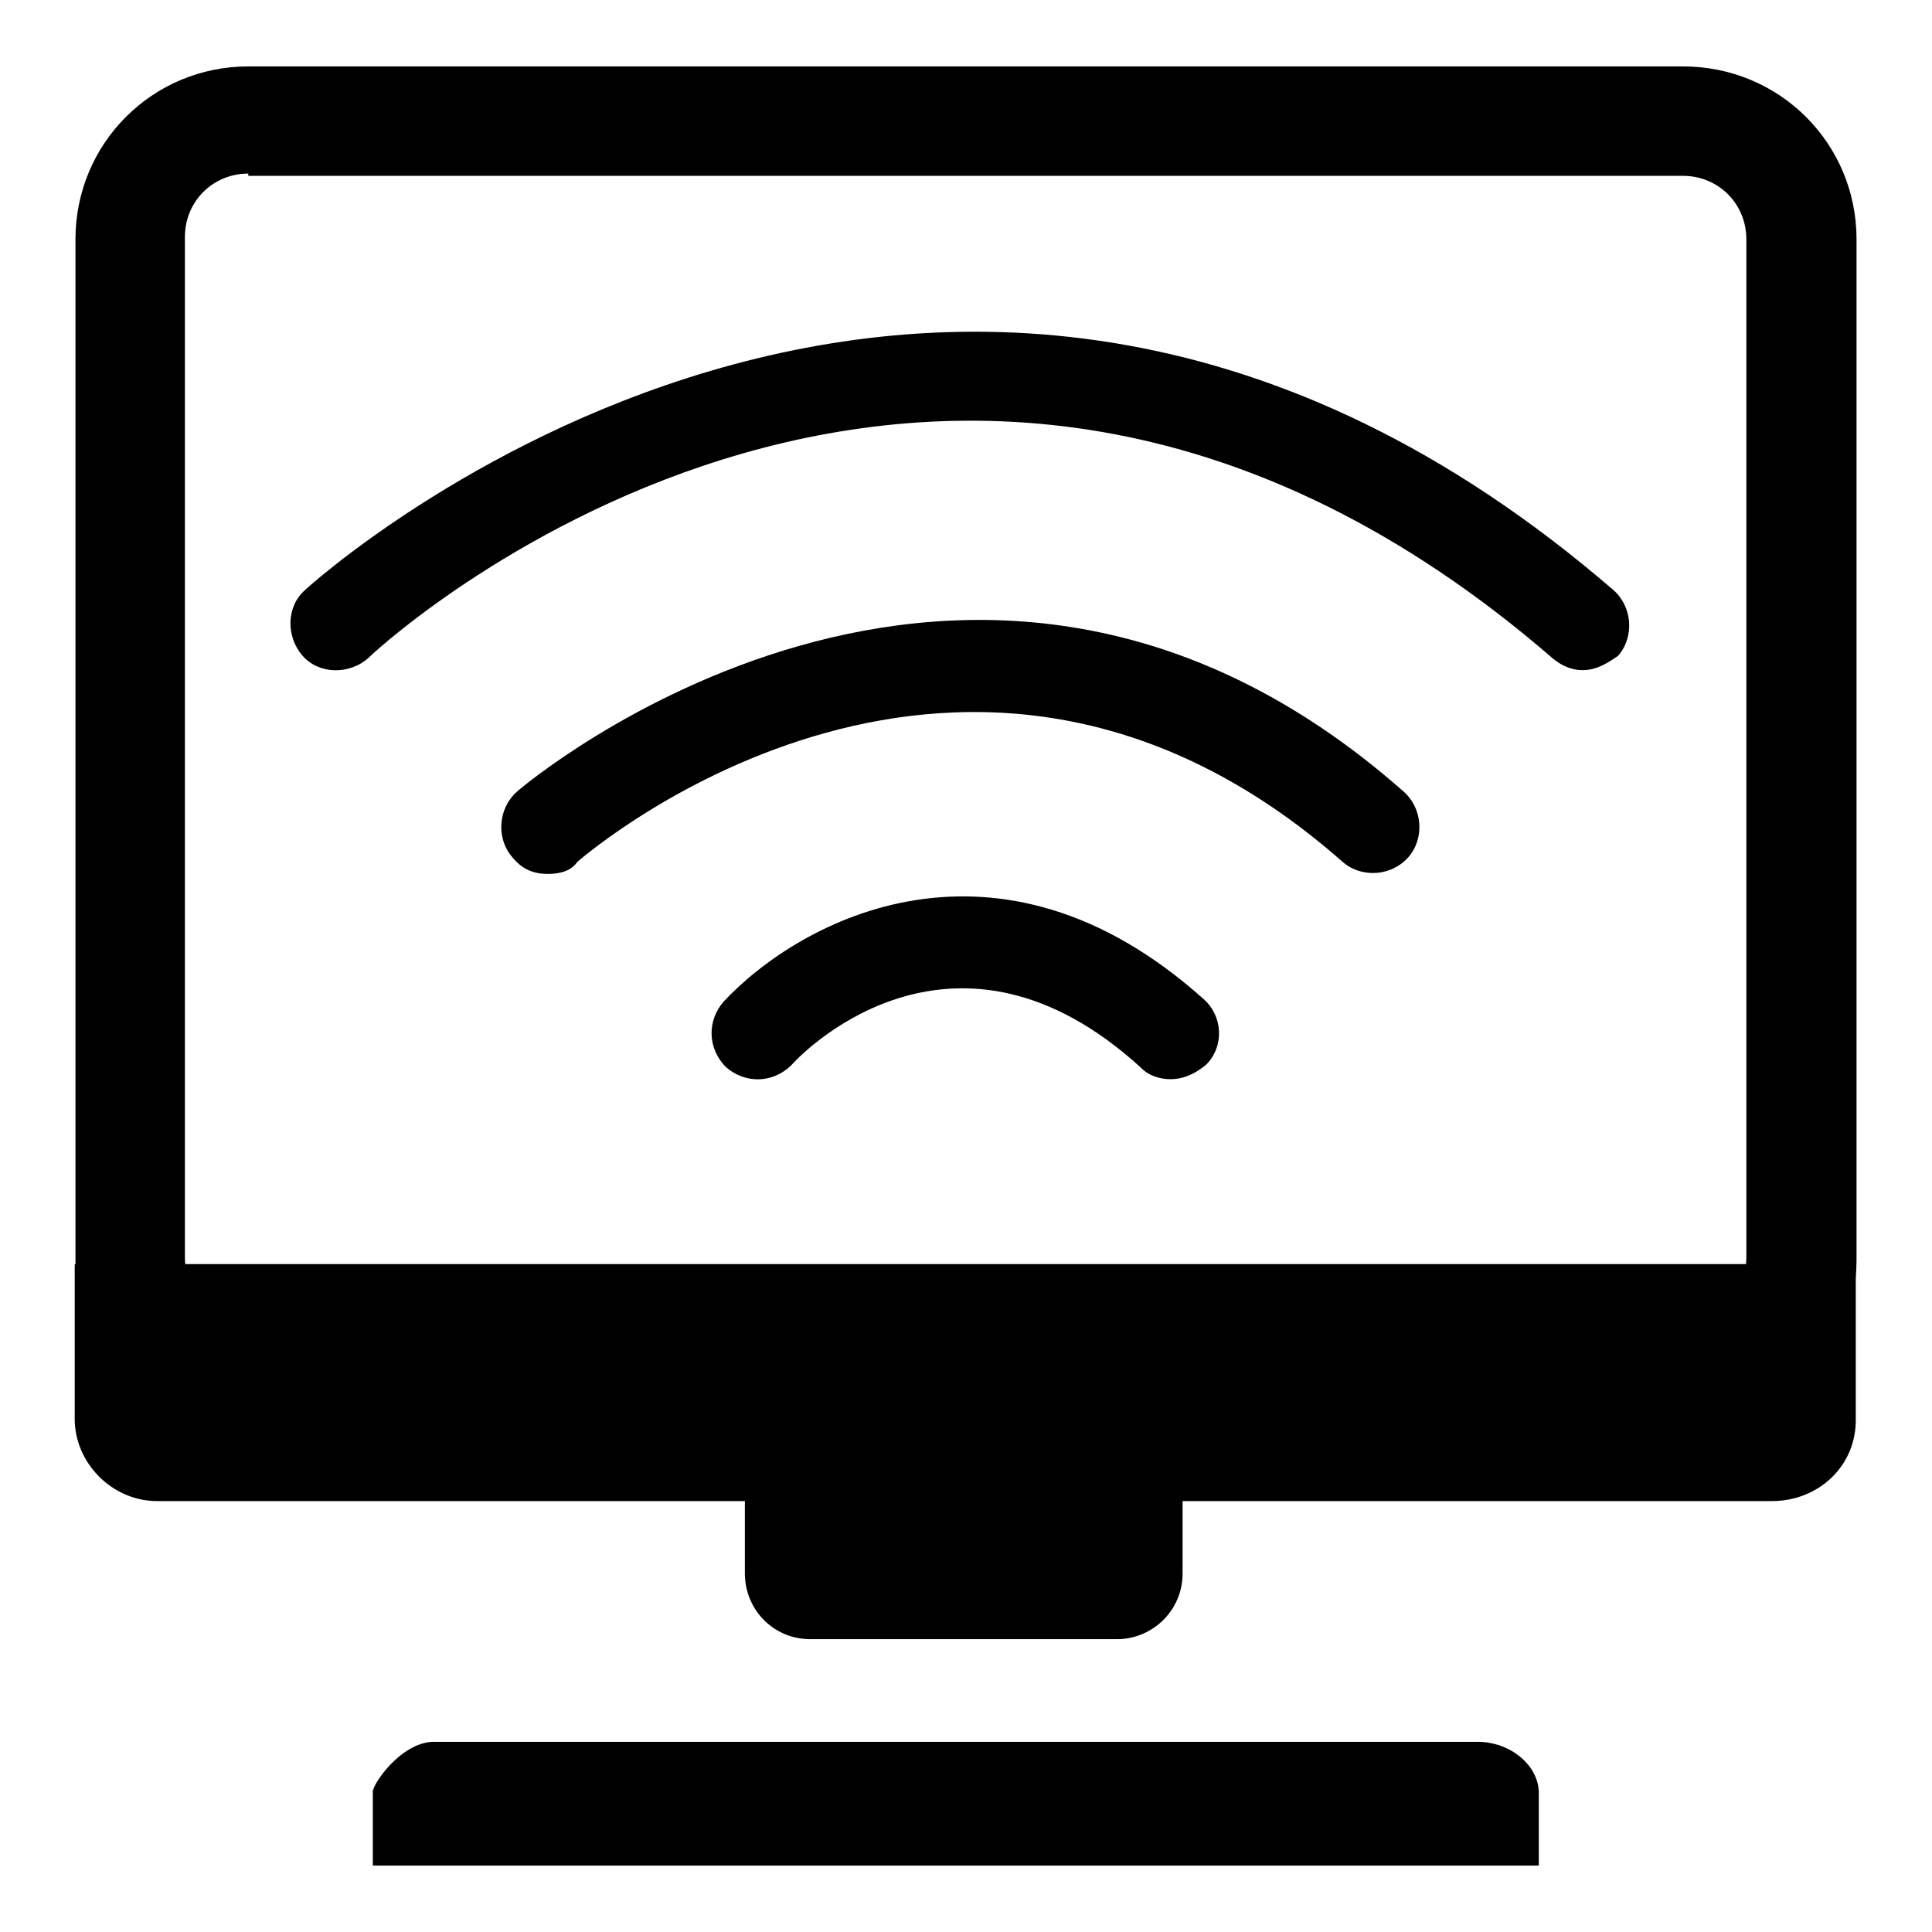
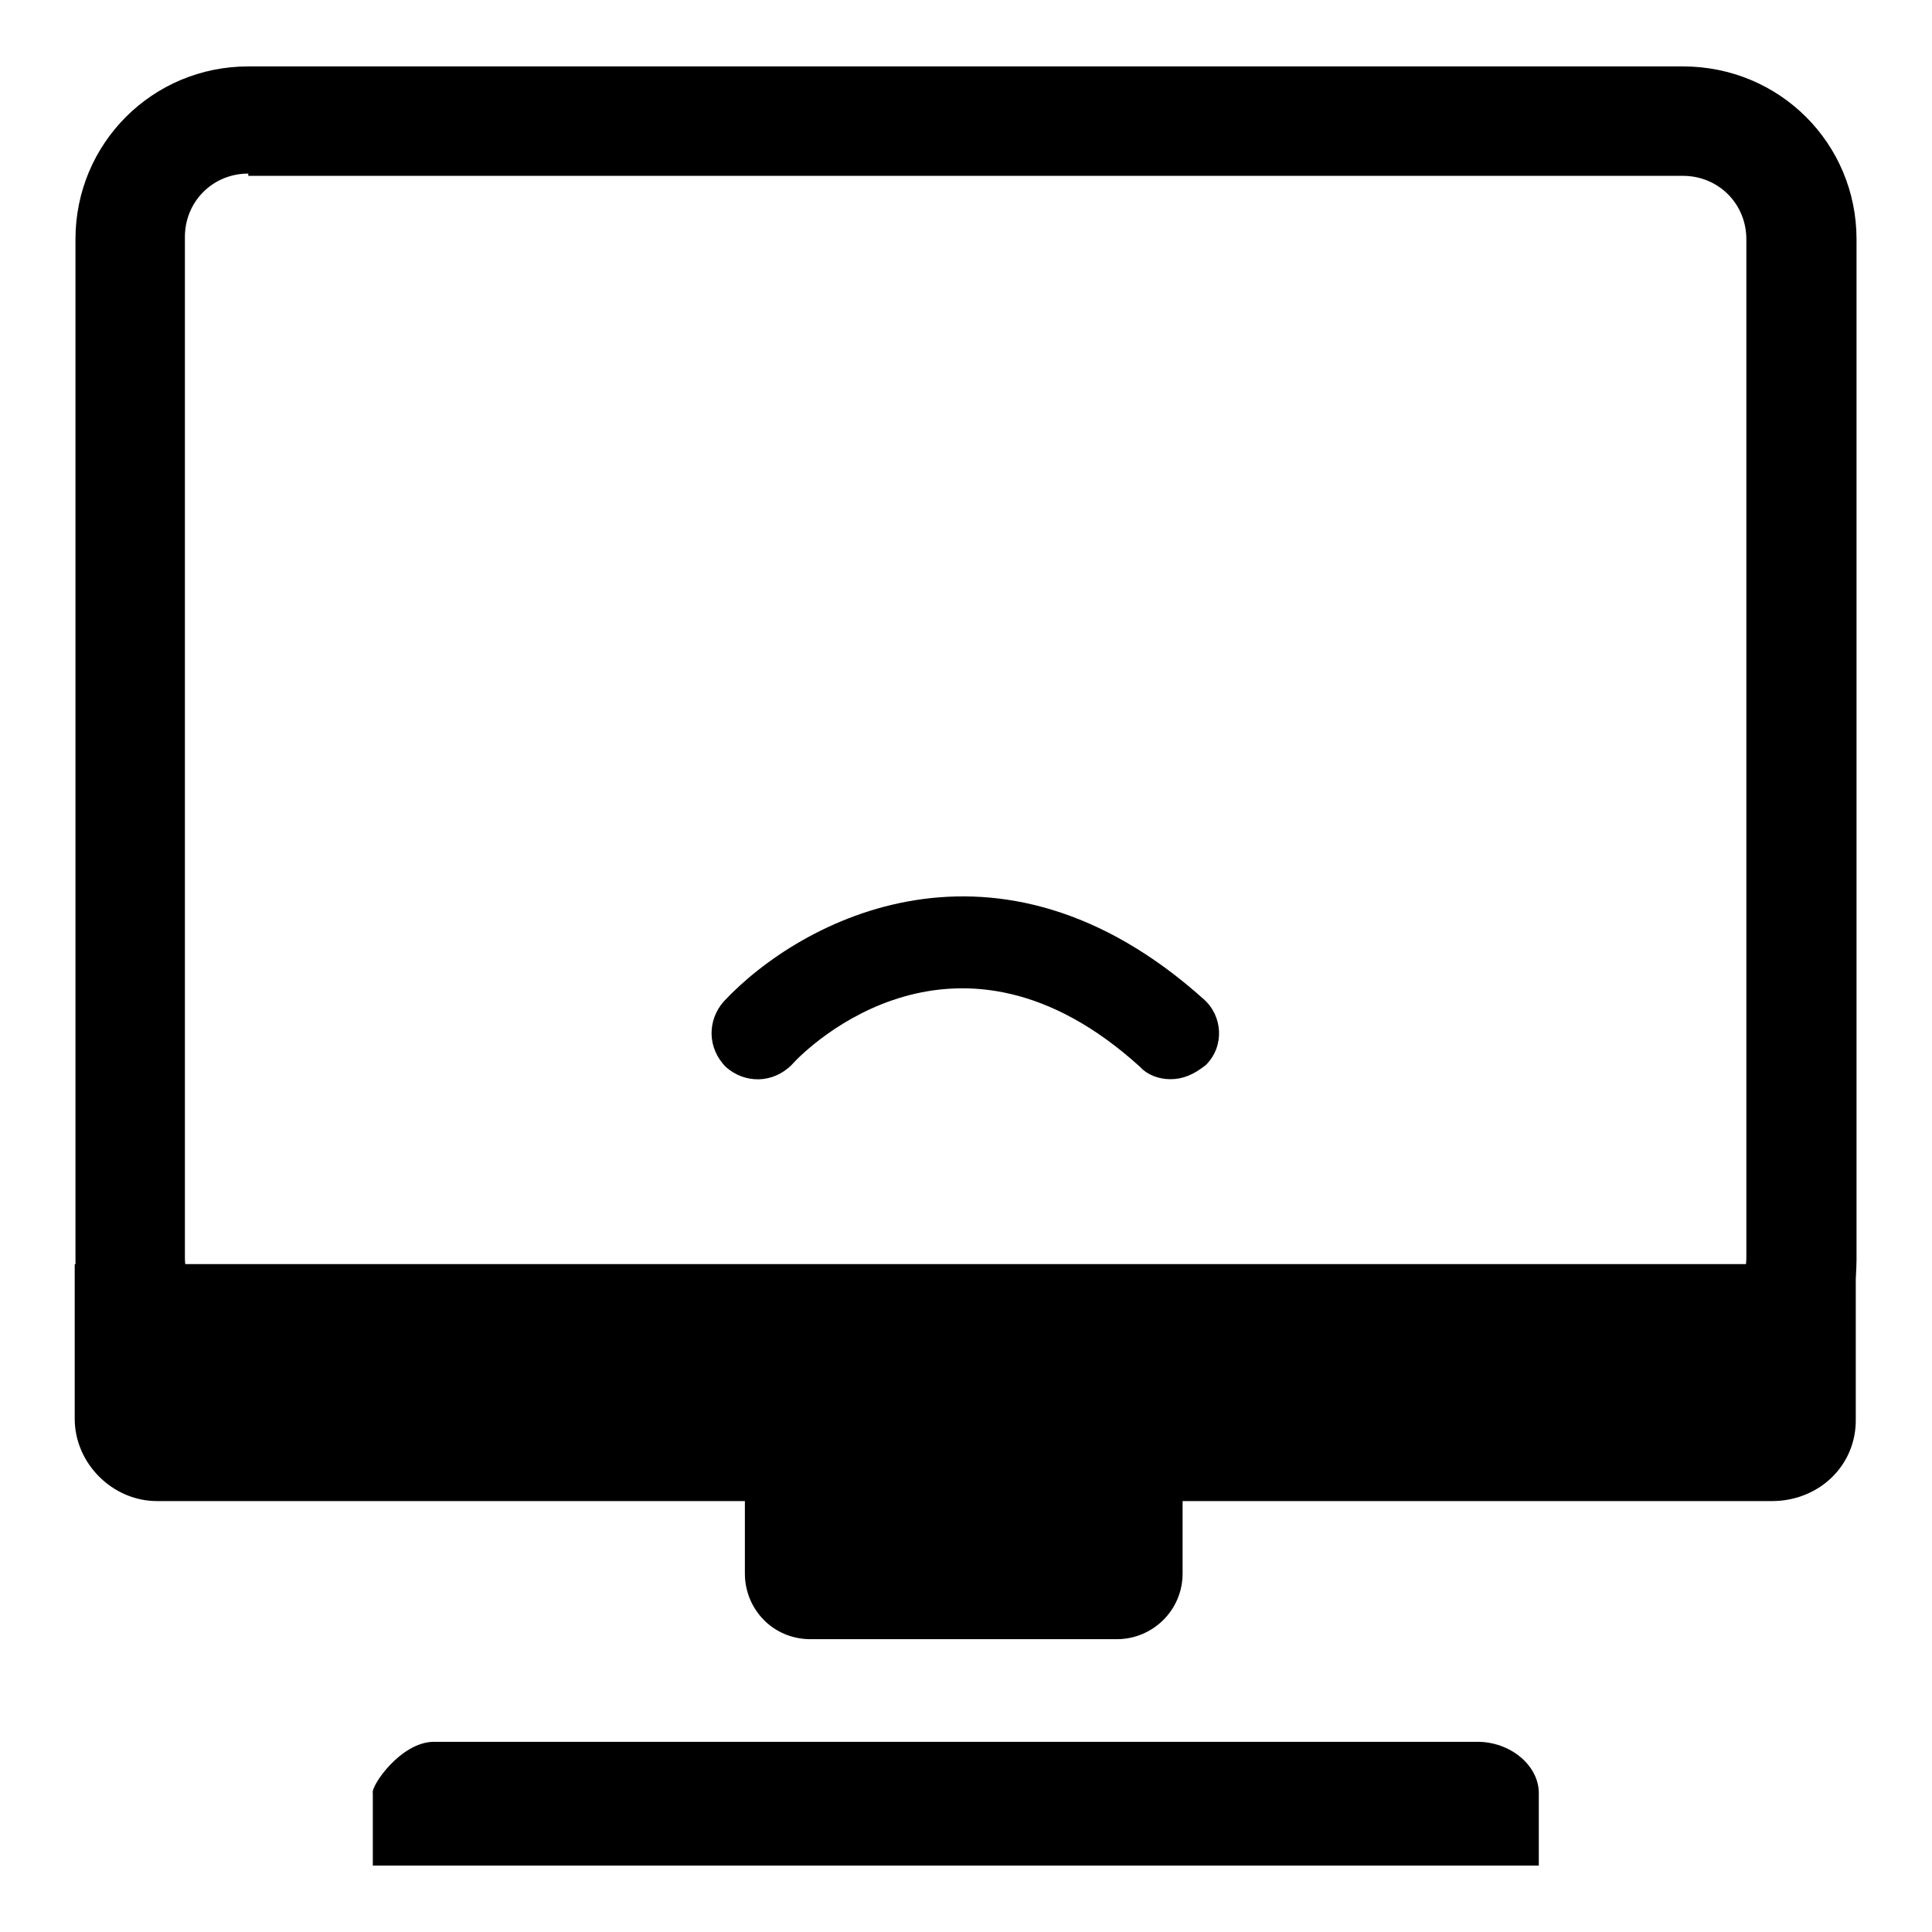
<svg xmlns="http://www.w3.org/2000/svg" version="1.1" x="0px" y="0px" viewBox="0 0 256 256" enable-background="new 0 0 256 256" xml:space="preserve">
  <g>
    <path fill="#000000" d="M223.1,189.9H32.9c-12.7,0-22.9-10.2-22.9-22.9V31.7C10,19,20.2,8.8,32.9,8.8h190.1 C235.8,8.8,246,19,246,31.7v135.2C246,179.6,235.8,189.9,223.1,189.9z M32.9,23c-4.7,0-8.4,3.7-8.4,8.4v135.2 c0,4.7,3.7,8.4,8.4,8.4h190.1c4.7,0,8.4-3.7,8.4-8.4V31.7c0-4.7-3.7-8.4-8.4-8.4H32.9V23z" />
-     <path fill="#000000" d="M209.7,88.8c-1.5,0-2.8-0.6-4-1.6c-80-69.2-153.8-3.1-156.9,0c-2.5,2.2-6.5,2.2-8.7-0.3s-2.2-6.5,0.3-8.7 c0.9-0.9,84.7-76.6,173.4,0c2.5,2.2,2.8,6.2,0.6,8.7C213.1,87.8,211.6,88.8,209.7,88.8L209.7,88.8z" />
-     <path fill="#000000" d="M72.6,115.8c-1.9,0-3.4-0.6-4.7-2.2c-2.2-2.5-1.9-6.5,0.6-8.7c0.6-0.6,59.9-50.9,117.5,0 c2.5,2.2,2.8,6.2,0.6,8.7c-2.2,2.5-6.2,2.8-8.7,0.6c-49.6-43.7-99.2-1.9-101.4,0C75.7,115.4,74.2,115.8,72.6,115.8L72.6,115.8z" />
    <path fill="#000000" d="M155.1,143c-1.6,0-3.1-0.6-4-1.6c-24.2-22-44-2.8-46.2-0.3c-2.5,2.5-6.2,2.5-8.7,0.3 c-2.5-2.5-2.5-6.2-0.3-8.7c10.2-10.9,36.3-24.8,63.6-0.3c2.5,2.2,2.8,6.2,0.3,8.7C158.2,142.4,156.7,143,155.1,143L155.1,143z  M148,217.2h-40.6c-5,0-8.7-4-8.7-8.7v-9.6h58v9.6C156.7,213.4,152.7,217.2,148,217.2L148,217.2z M234.8,198.9h-214 c-5.9,0-10.9-5-10.9-10.9v-20.5h236V188C246,194.2,241,198.9,234.8,198.9z M203.8,247.2H49.4v-9.6c-0.3-0.9,3.7-6.8,8.1-6.8h138.3 c4.3,0,8.1,3.1,8.1,6.8V247.2z" />
  </g>
</svg>